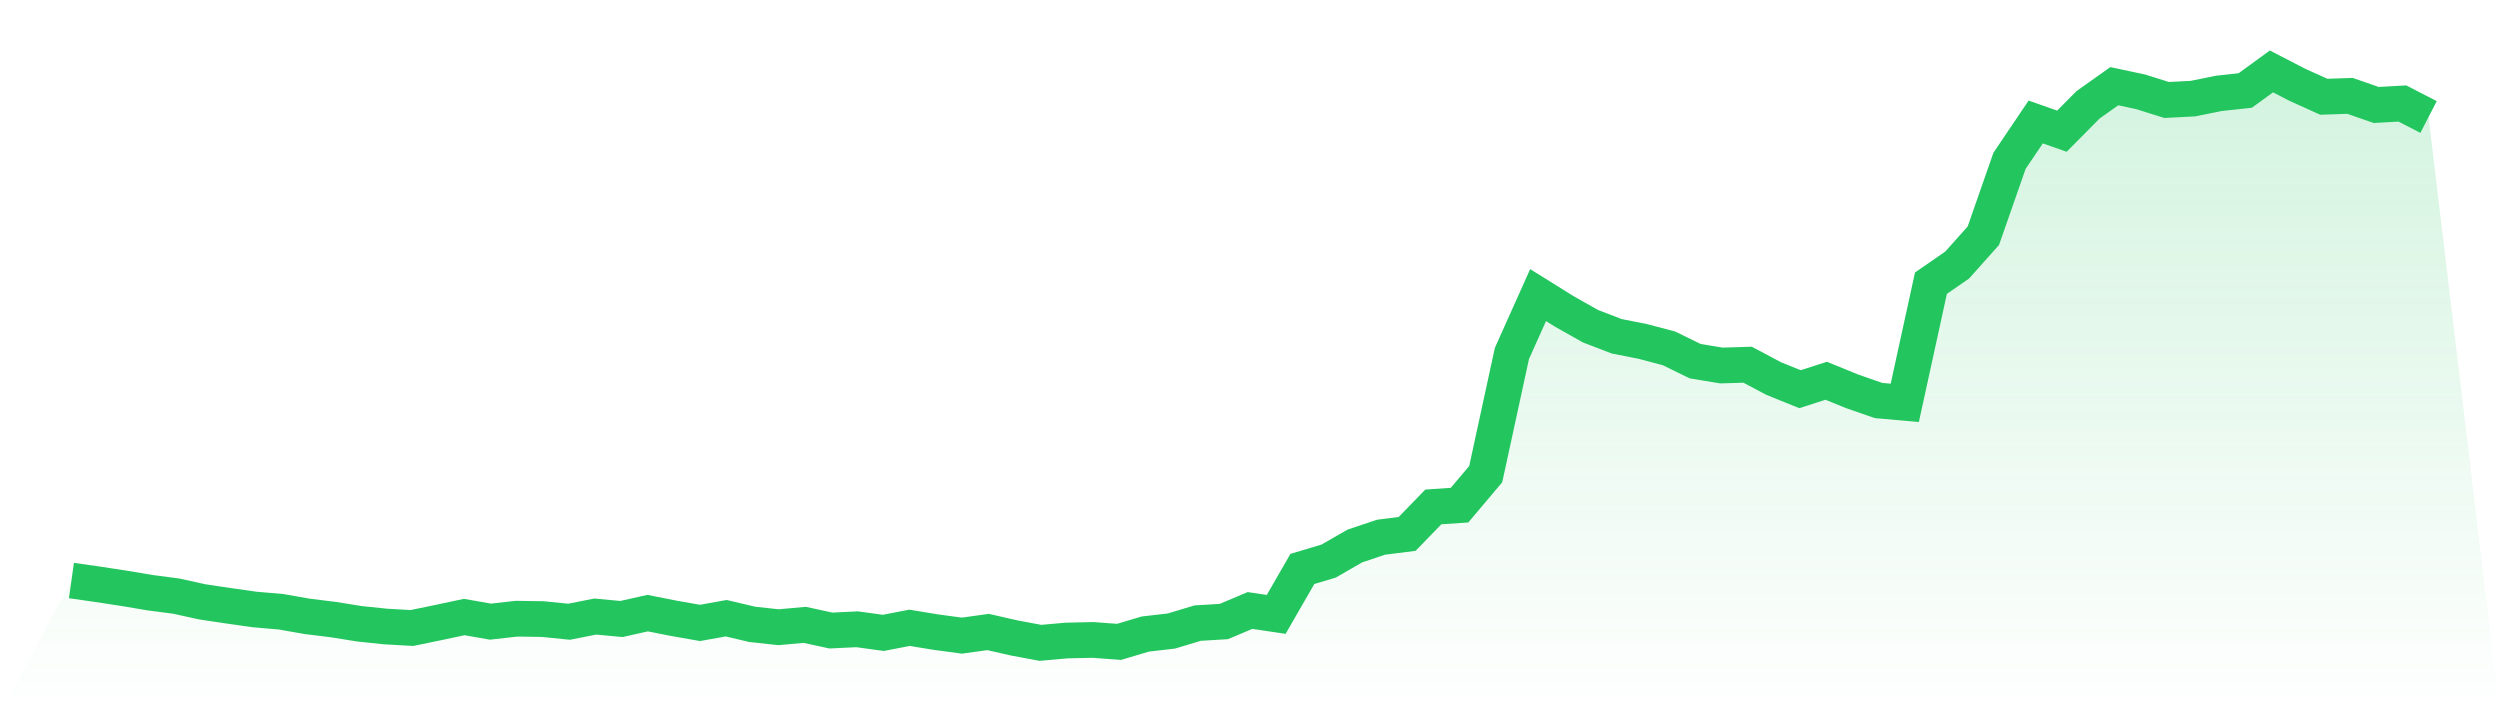
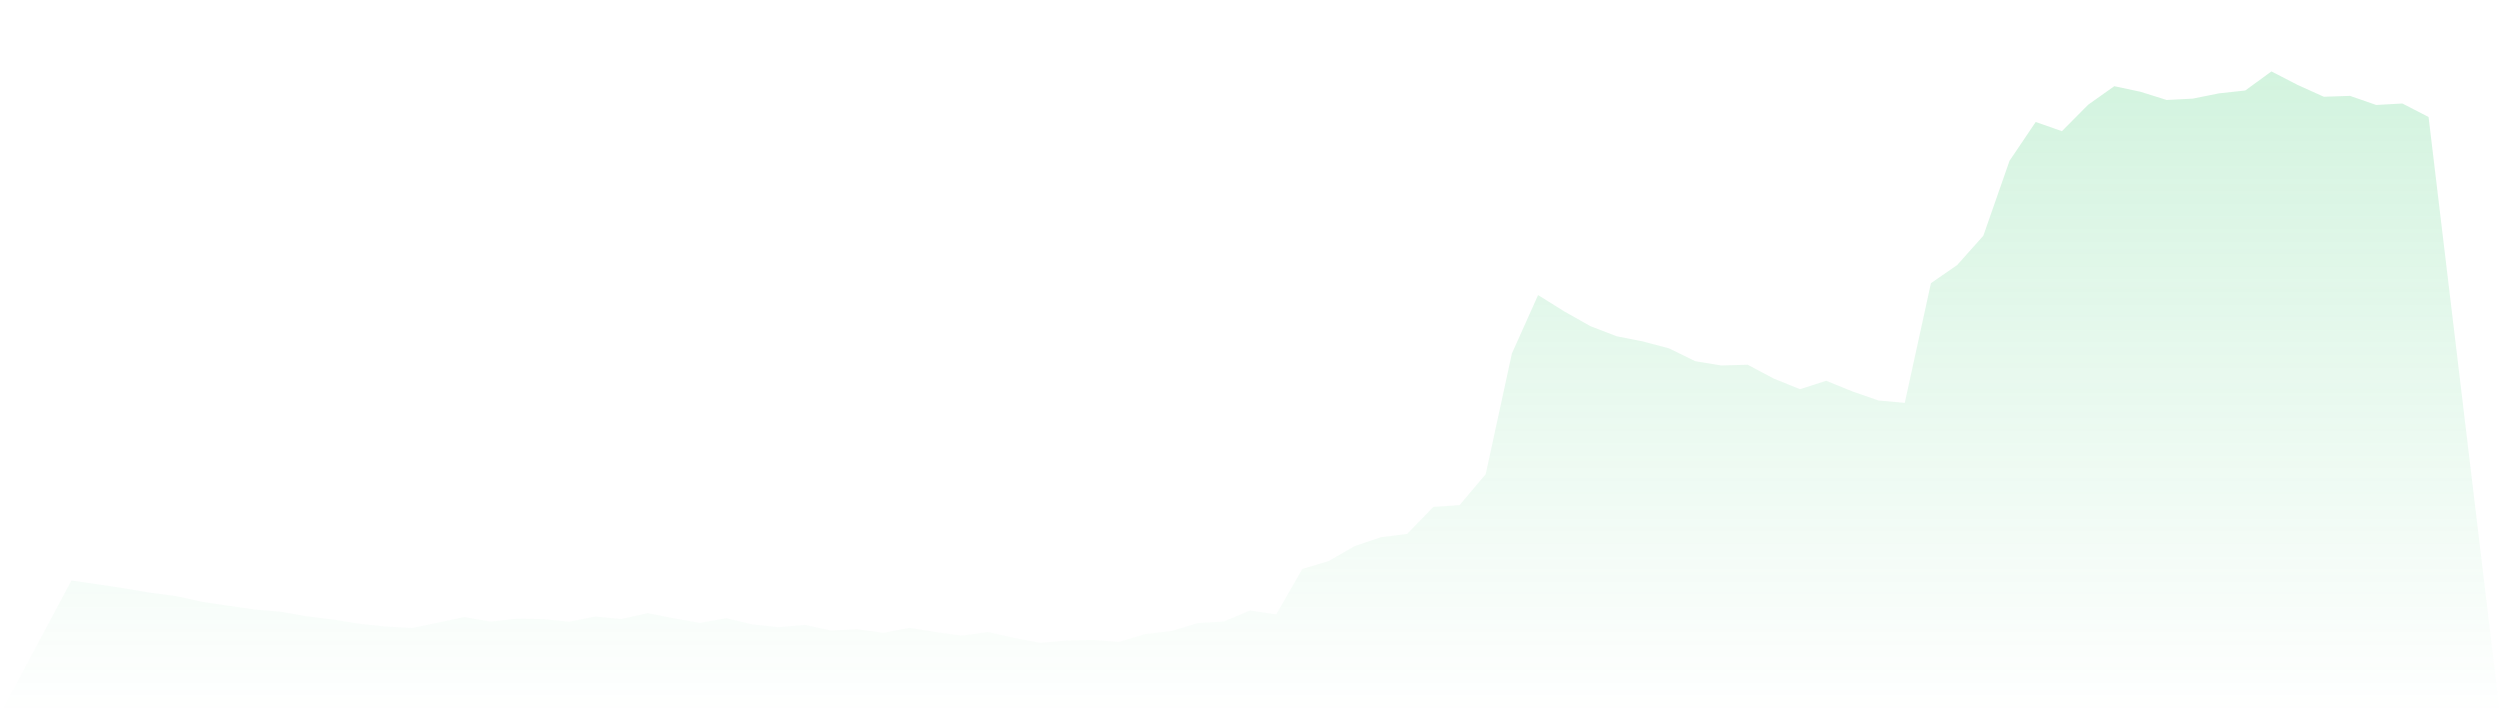
<svg xmlns="http://www.w3.org/2000/svg" viewBox="0 0 140 40">
  <defs>
    <linearGradient id="gradient" x1="0" x2="0" y1="0" y2="1">
      <stop offset="0%" stop-color="#22c55e" stop-opacity="0.2" />
      <stop offset="100%" stop-color="#22c55e" stop-opacity="0" />
    </linearGradient>
  </defs>
  <path d="M4,32.511 L4,32.511 L5.467,32.719 L6.933,32.944 L8.4,33.19 L9.867,33.382 L11.333,33.705 L12.8,33.924 L14.267,34.132 L15.733,34.258 L17.2,34.516 L18.667,34.697 L20.133,34.932 L21.6,35.085 L23.067,35.168 L24.533,34.866 L26,34.554 L27.467,34.812 L28.933,34.647 L30.4,34.669 L31.867,34.817 L33.333,34.527 L34.8,34.664 L36.267,34.335 L37.733,34.625 L39.2,34.883 L40.667,34.62 L42.133,34.965 L43.6,35.124 L45.067,34.992 L46.533,35.31 L48,35.239 L49.467,35.441 L50.933,35.157 L52.4,35.398 L53.867,35.595 L55.333,35.392 L56.8,35.726 L58.267,36 L59.733,35.869 L61.2,35.836 L62.667,35.945 L64.133,35.507 L65.6,35.337 L67.067,34.894 L68.533,34.806 L70,34.187 L71.467,34.406 L72.933,31.86 L74.4,31.422 L75.867,30.578 L77.333,30.085 L78.8,29.899 L80.267,28.387 L81.733,28.289 L83.2,26.553 L84.667,19.795 L86.133,16.525 L87.6,17.44 L89.067,18.267 L90.533,18.831 L92,19.121 L93.467,19.51 L94.933,20.227 L96.4,20.468 L97.867,20.424 L99.333,21.202 L100.8,21.794 L102.267,21.323 L103.733,21.92 L105.2,22.429 L106.667,22.56 L108.133,15.857 L109.6,14.844 L111.067,13.201 L112.533,9.006 L114,6.831 L115.467,7.346 L116.933,5.868 L118.4,4.827 L119.867,5.139 L121.333,5.599 L122.8,5.523 L124.267,5.227 L125.733,5.068 L127.2,4 L128.667,4.756 L130.133,5.418 L131.6,5.369 L133.067,5.878 L134.533,5.796 L136,6.552 L140,40 L0,40 z" fill="url(#gradient)" />
-   <path d="M4,32.511 L4,32.511 L5.467,32.719 L6.933,32.944 L8.4,33.19 L9.867,33.382 L11.333,33.705 L12.8,33.924 L14.267,34.132 L15.733,34.258 L17.2,34.516 L18.667,34.697 L20.133,34.932 L21.6,35.085 L23.067,35.168 L24.533,34.866 L26,34.554 L27.467,34.812 L28.933,34.647 L30.4,34.669 L31.867,34.817 L33.333,34.527 L34.8,34.664 L36.267,34.335 L37.733,34.625 L39.2,34.883 L40.667,34.62 L42.133,34.965 L43.6,35.124 L45.067,34.992 L46.533,35.31 L48,35.239 L49.467,35.441 L50.933,35.157 L52.4,35.398 L53.867,35.595 L55.333,35.392 L56.8,35.726 L58.267,36 L59.733,35.869 L61.2,35.836 L62.667,35.945 L64.133,35.507 L65.6,35.337 L67.067,34.894 L68.533,34.806 L70,34.187 L71.467,34.406 L72.933,31.86 L74.4,31.422 L75.867,30.578 L77.333,30.085 L78.8,29.899 L80.267,28.387 L81.733,28.289 L83.2,26.553 L84.667,19.795 L86.133,16.525 L87.6,17.44 L89.067,18.267 L90.533,18.831 L92,19.121 L93.467,19.51 L94.933,20.227 L96.4,20.468 L97.867,20.424 L99.333,21.202 L100.8,21.794 L102.267,21.323 L103.733,21.92 L105.2,22.429 L106.667,22.56 L108.133,15.857 L109.6,14.844 L111.067,13.201 L112.533,9.006 L114,6.831 L115.467,7.346 L116.933,5.868 L118.4,4.827 L119.867,5.139 L121.333,5.599 L122.8,5.523 L124.267,5.227 L125.733,5.068 L127.2,4 L128.667,4.756 L130.133,5.418 L131.6,5.369 L133.067,5.878 L134.533,5.796 L136,6.552" fill="none" stroke="#22c55e" stroke-width="2" />
</svg>